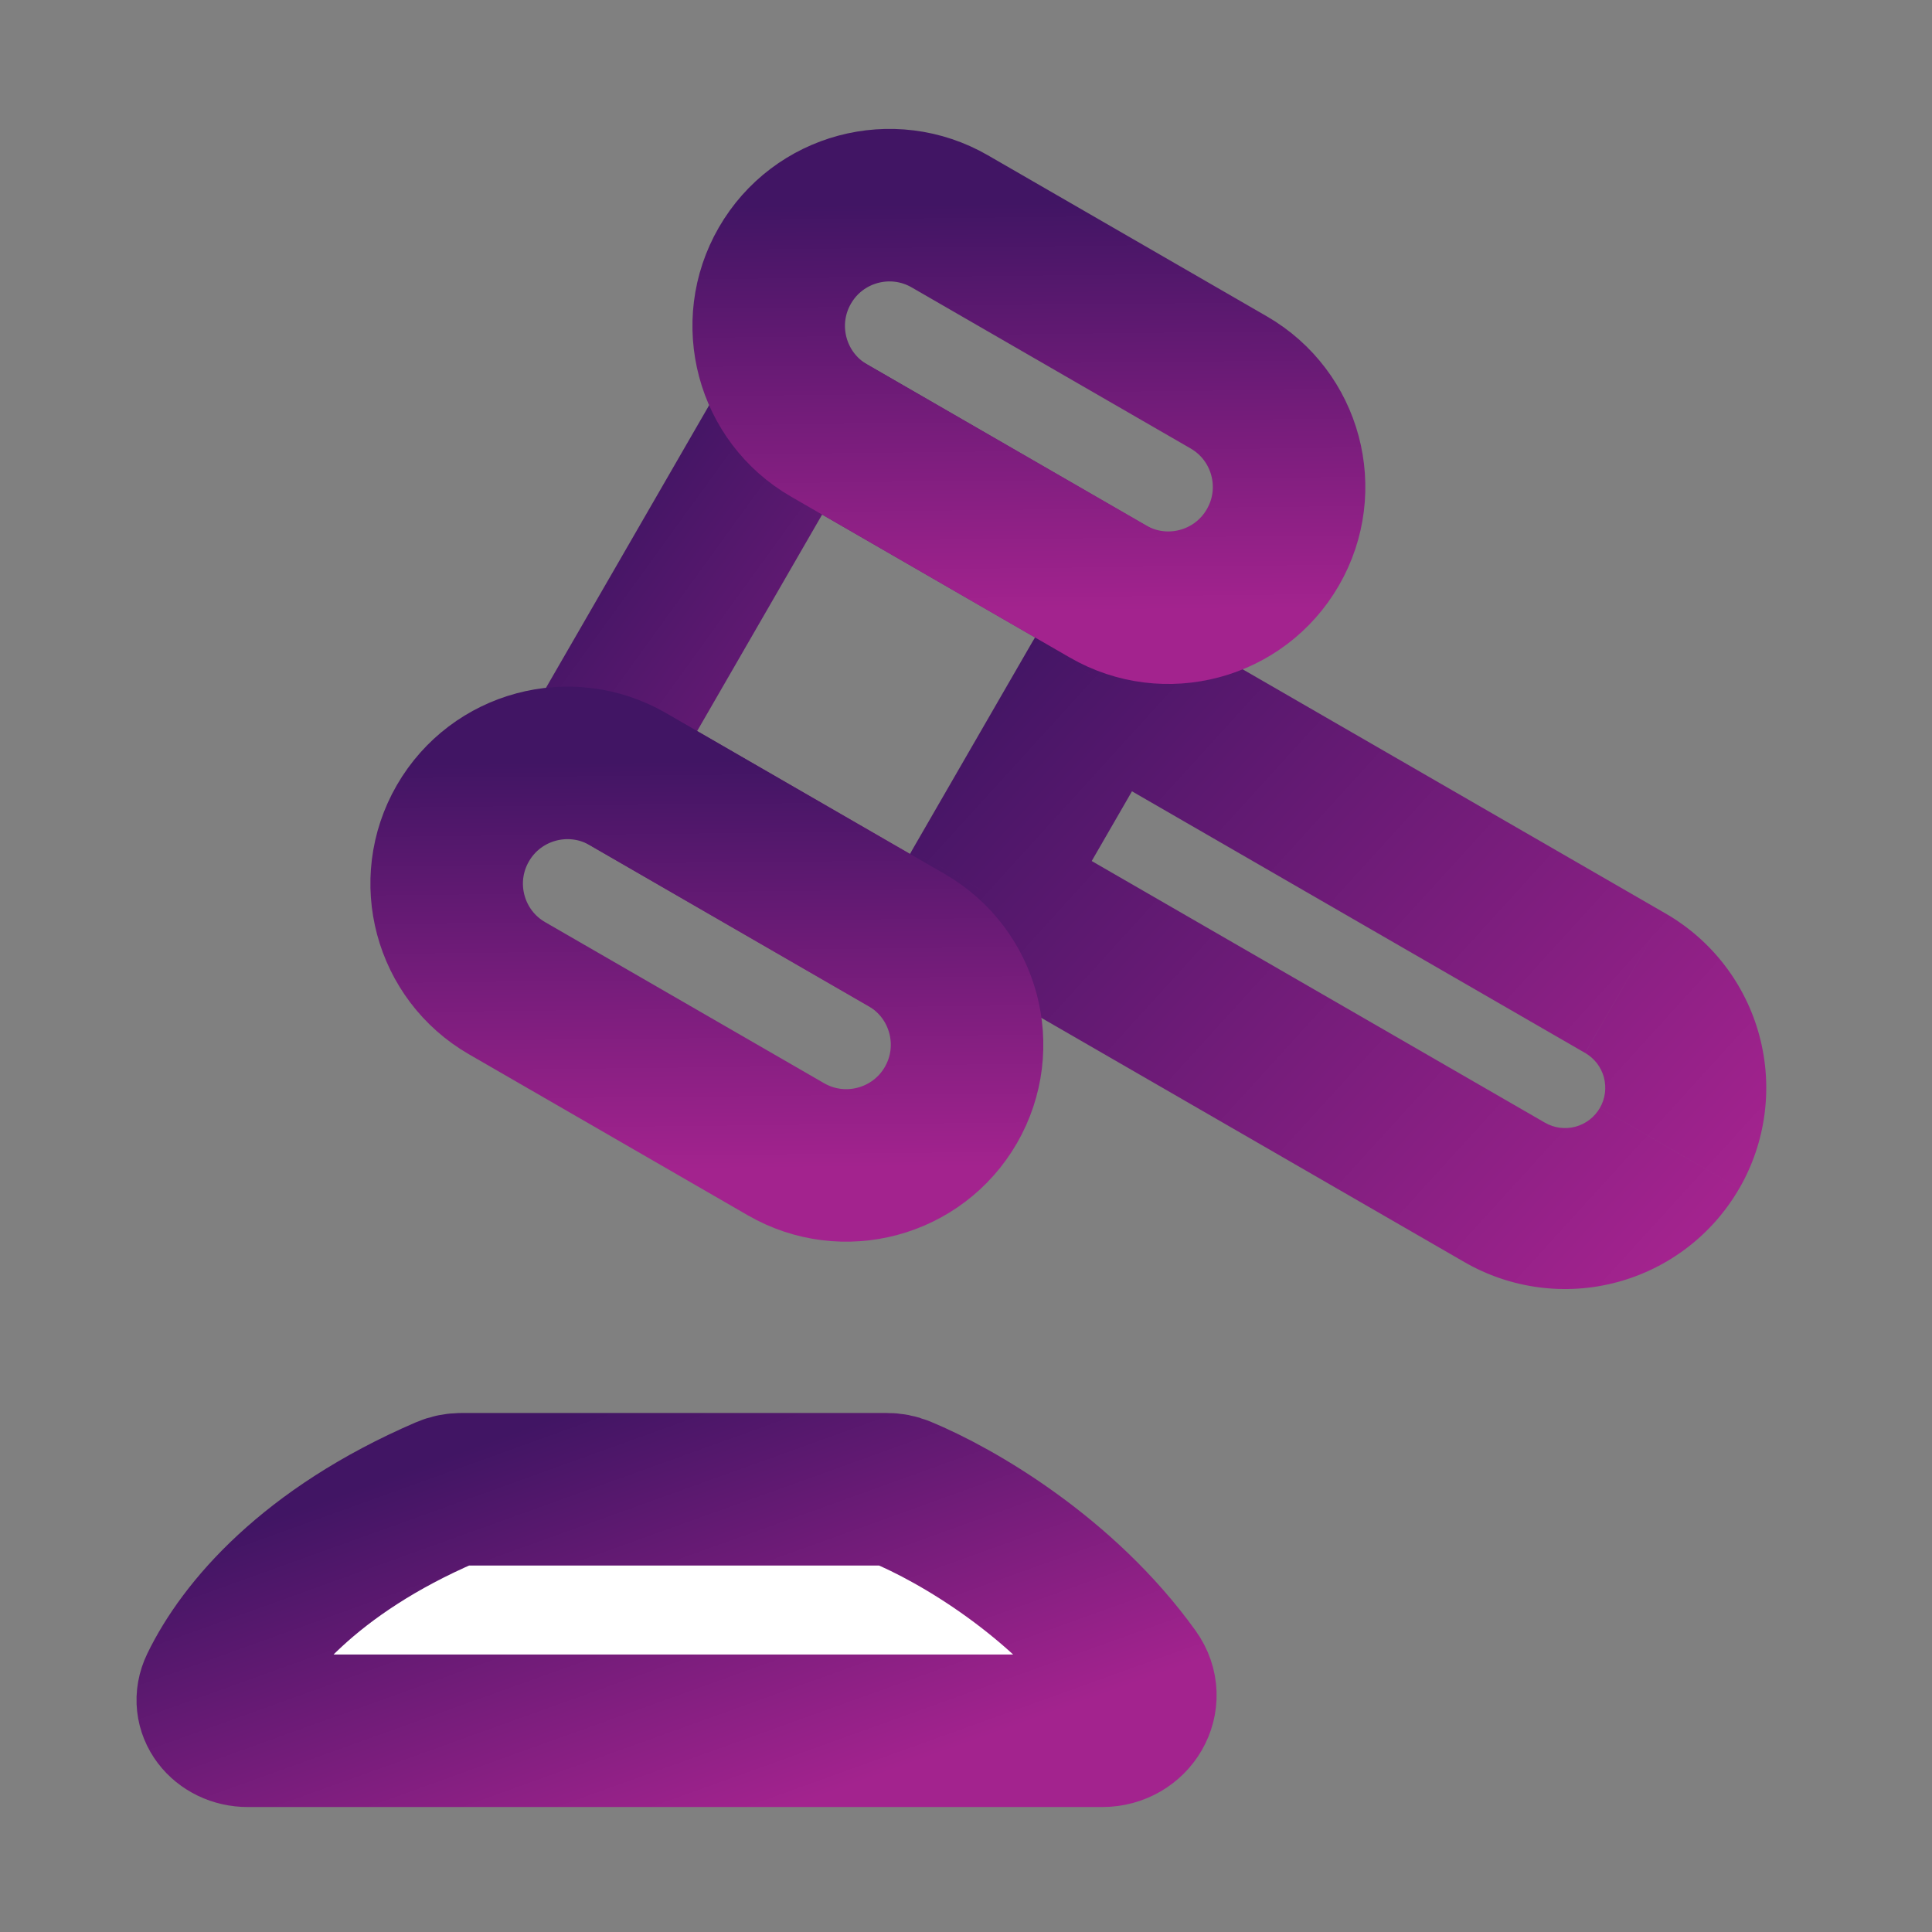
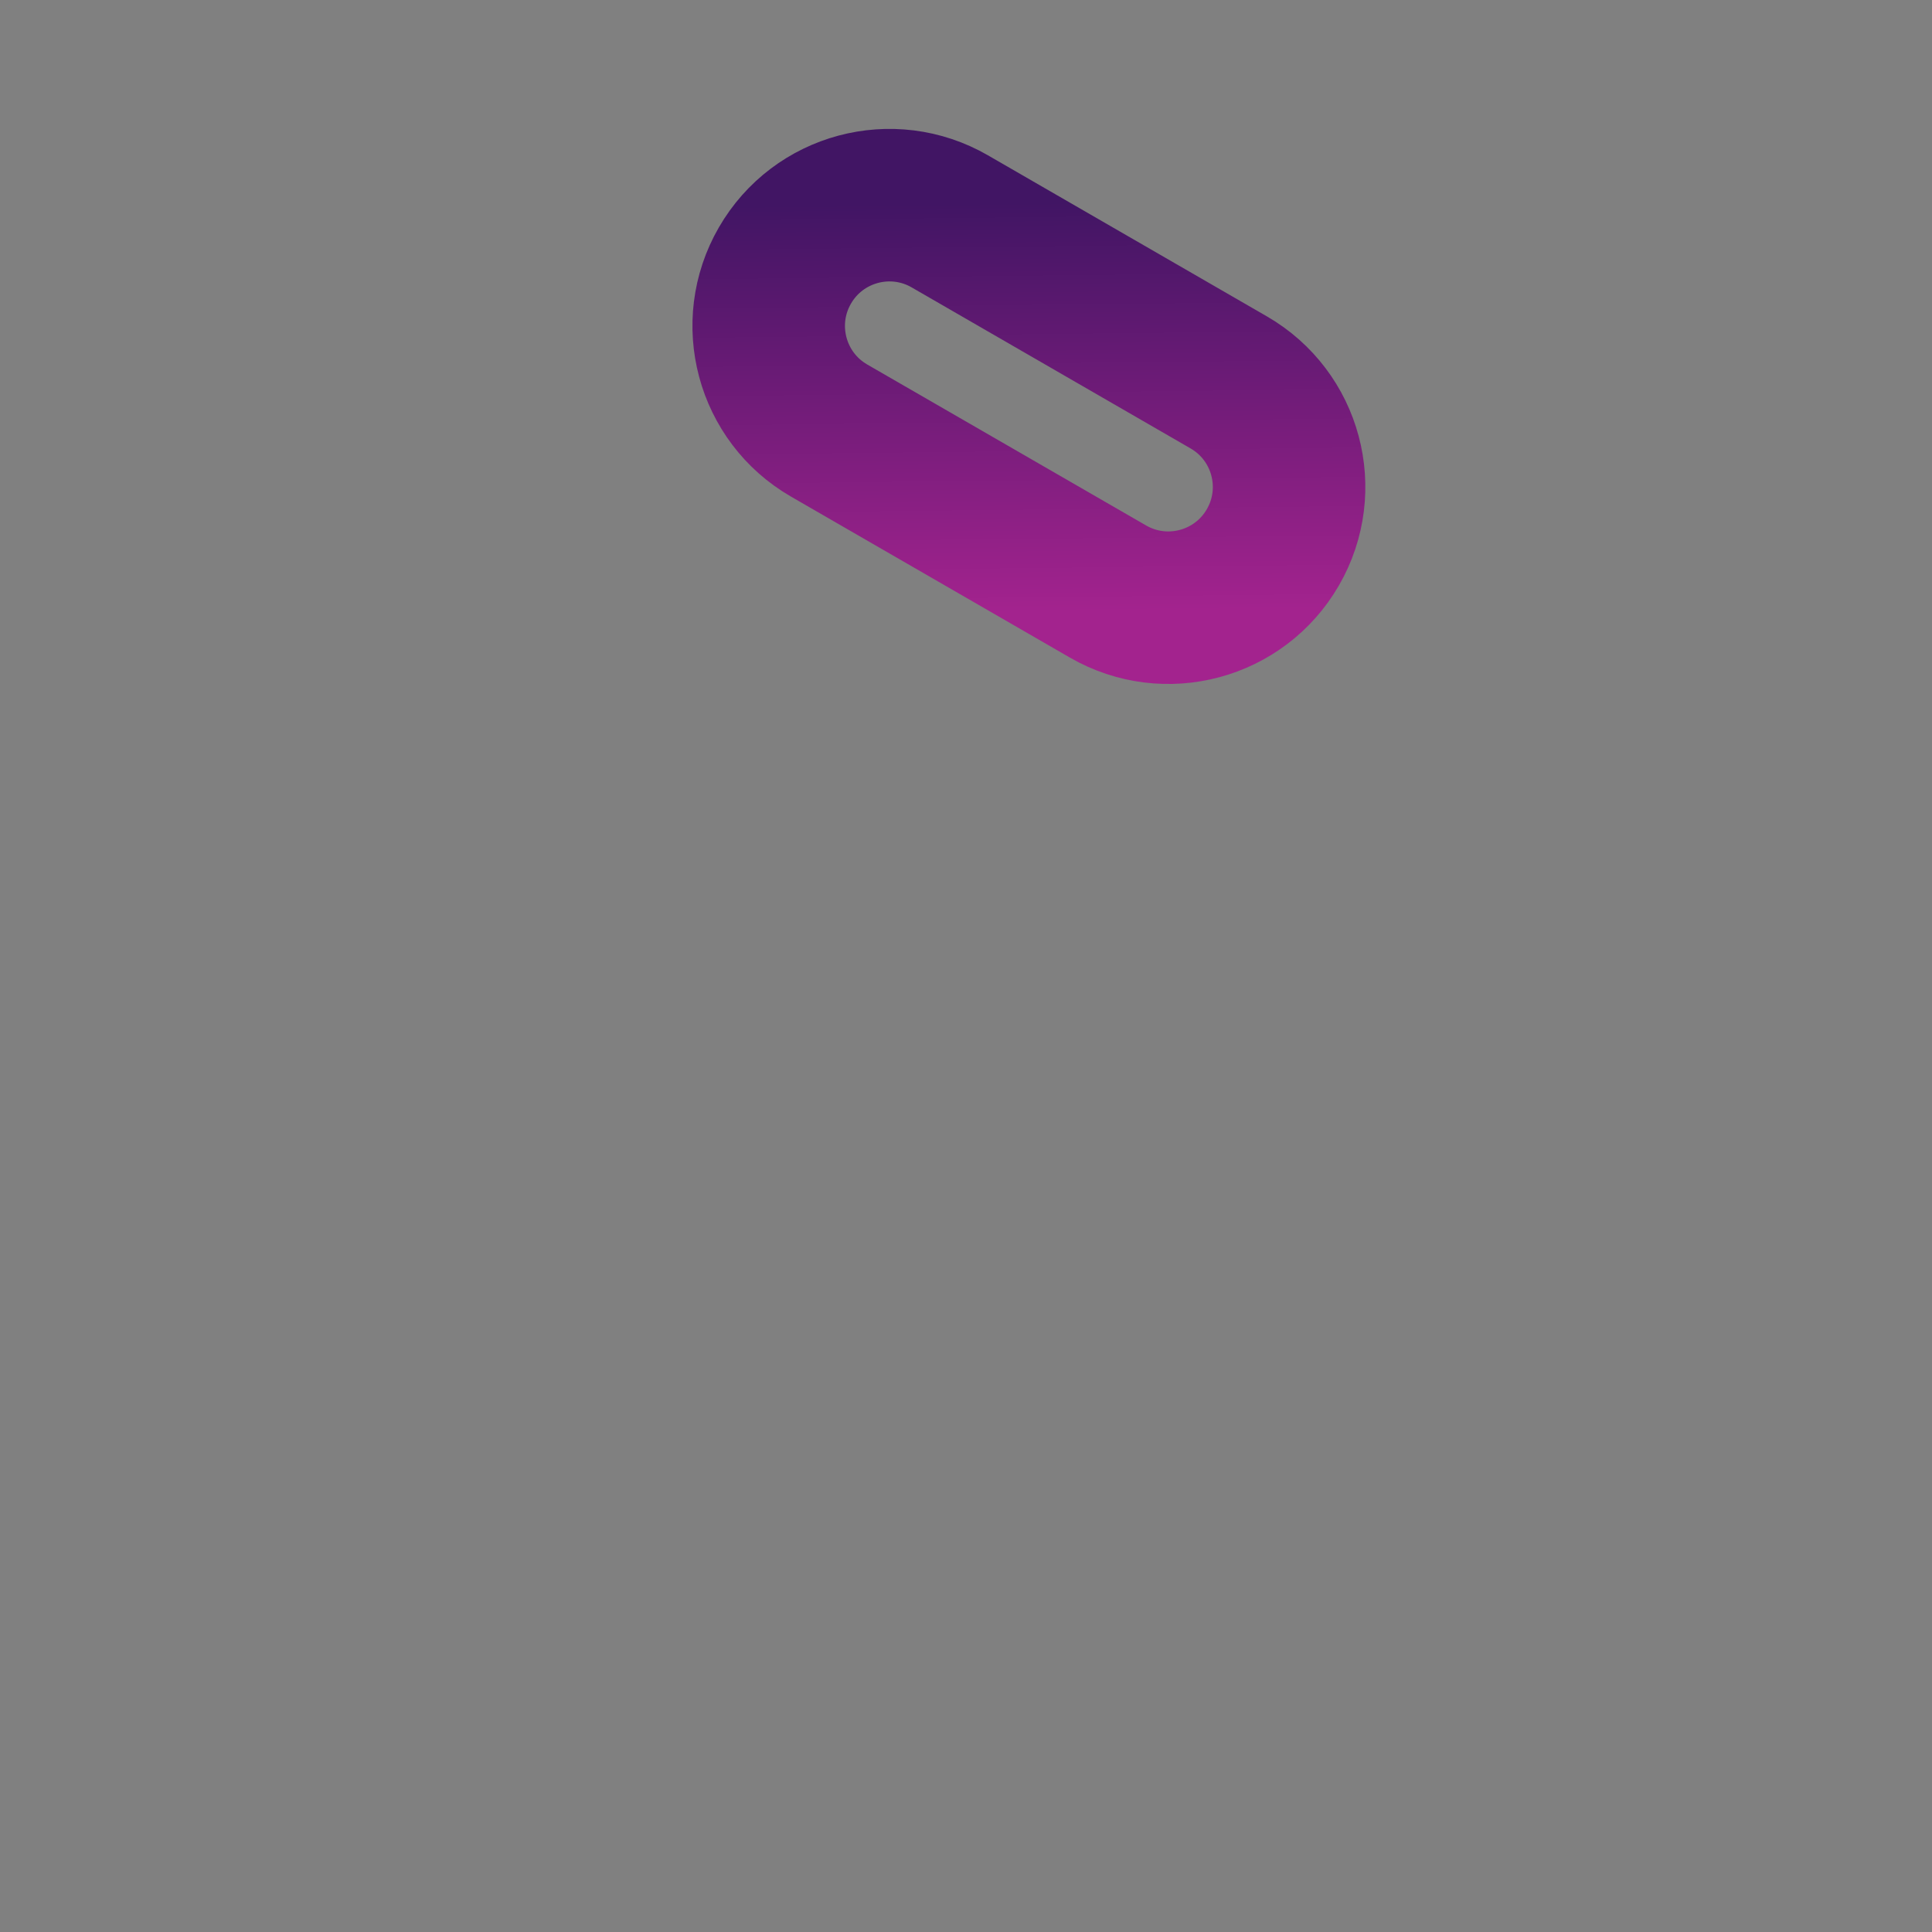
<svg xmlns="http://www.w3.org/2000/svg" width="38" height="38" viewBox="0 0 38 38" fill="none">
  <rect x="0" y="0" width="38" height="38" fill="#808080" stroke="none" />
-   <path d="M8.768 29.355C6.087 30.511 4.778 32.081 4.247 33.179C4.037 33.613 4.39 34.042 4.873 34.042H21.681C22.269 34.042 22.641 33.427 22.298 32.949C20.913 31.019 18.827 29.801 17.724 29.346C17.635 29.309 17.539 29.291 17.442 29.292H9.074C8.969 29.292 8.864 29.313 8.768 29.355Z" fill="white" stroke="url(#paint0_linear_11_92)" stroke-width="3" stroke-linecap="round" stroke-linejoin="round" />
-   <path d="M11.663 14.928L15.621 8.072L22.477 12.03L18.518 18.886L11.663 14.928Z" stroke="url(#paint1_linear_11_92)" stroke-width="3" stroke-linejoin="round" />
-   <path d="M21.685 13.401L22.477 12.03C22.113 11.82 21.681 11.763 21.275 11.872C20.87 11.981 20.524 12.246 20.314 12.61L21.685 13.401ZM19.31 17.515L17.939 16.723C17.729 17.087 17.672 17.519 17.781 17.924C17.889 18.33 18.155 18.676 18.518 18.886L19.31 17.515ZM20.893 14.772L31.177 20.71L32.761 17.968L22.477 12.03L20.893 14.772ZM30.386 22.081L20.102 16.144L18.518 18.886L28.802 24.823L30.386 22.081ZM20.681 18.306L23.056 14.193L20.314 12.61L17.939 16.723L20.681 18.306ZM31.468 21.791C31.416 21.881 31.346 21.96 31.264 22.024C31.181 22.087 31.087 22.134 30.987 22.161C30.886 22.188 30.781 22.194 30.678 22.181C30.575 22.167 30.476 22.133 30.386 22.081L28.802 24.823C29.711 25.348 30.792 25.491 31.806 25.219C32.82 24.947 33.684 24.284 34.209 23.375L31.467 21.791H31.468ZM31.177 20.71C31.267 20.762 31.346 20.831 31.41 20.913C31.473 20.996 31.52 21.09 31.547 21.191C31.573 21.291 31.58 21.396 31.567 21.499C31.553 21.602 31.52 21.701 31.468 21.791L34.21 23.375C34.735 22.466 34.877 21.385 34.605 20.371C34.334 19.357 33.67 18.492 32.761 17.968L31.178 20.71H31.177Z" fill="url(#paint2_linear_11_92)" />
  <path d="M24.167 7.521L18.682 4.354C17.546 3.698 16.093 4.087 15.438 5.223C14.782 6.359 15.171 7.812 16.307 8.468L21.792 11.634C22.928 12.29 24.38 11.901 25.036 10.765C25.692 9.629 25.303 8.177 24.167 7.521Z" stroke="url(#paint3_linear_11_92)" stroke-width="3" stroke-linejoin="round" />
-   <path d="M17.833 18.49L12.348 15.323C11.212 14.668 9.76 15.057 9.104 16.193C8.448 17.329 8.837 18.781 9.973 19.437L15.458 22.604C16.594 23.26 18.047 22.87 18.703 21.735C19.358 20.599 18.969 19.146 17.833 18.49Z" stroke="url(#paint4_linear_11_92)" stroke-width="3" stroke-linejoin="round" />
  <defs>
    <linearGradient id="paint0_linear_11_92" x1="4.185" y1="30.288" x2="7.163" y2="38.571" gradientUnits="userSpaceOnUse">
      <stop stop-color="#411564" />
      <stop offset="1" stop-color="#A3238E" />
    </linearGradient>
    <linearGradient id="paint1_linear_11_92" x1="11.663" y1="10.339" x2="21.779" y2="17.665" gradientUnits="userSpaceOnUse">
      <stop stop-color="#411564" />
      <stop offset="1" stop-color="#A3238E" />
    </linearGradient>
    <linearGradient id="paint2_linear_11_92" x1="17.727" y1="14.656" x2="30.996" y2="26.733" gradientUnits="userSpaceOnUse">
      <stop stop-color="#411564" />
      <stop offset="1" stop-color="#A3238E" />
    </linearGradient>
    <linearGradient id="paint3_linear_11_92" x1="16.127" y1="4.029" x2="16.214" y2="12.079" gradientUnits="userSpaceOnUse">
      <stop stop-color="#411564" />
      <stop offset="1" stop-color="#A3238E" />
    </linearGradient>
    <linearGradient id="paint4_linear_11_92" x1="9.794" y1="14.998" x2="9.88" y2="23.048" gradientUnits="userSpaceOnUse">
      <stop stop-color="#411564" />
      <stop offset="1" stop-color="#A3238E" />
    </linearGradient>
  </defs>
</svg>